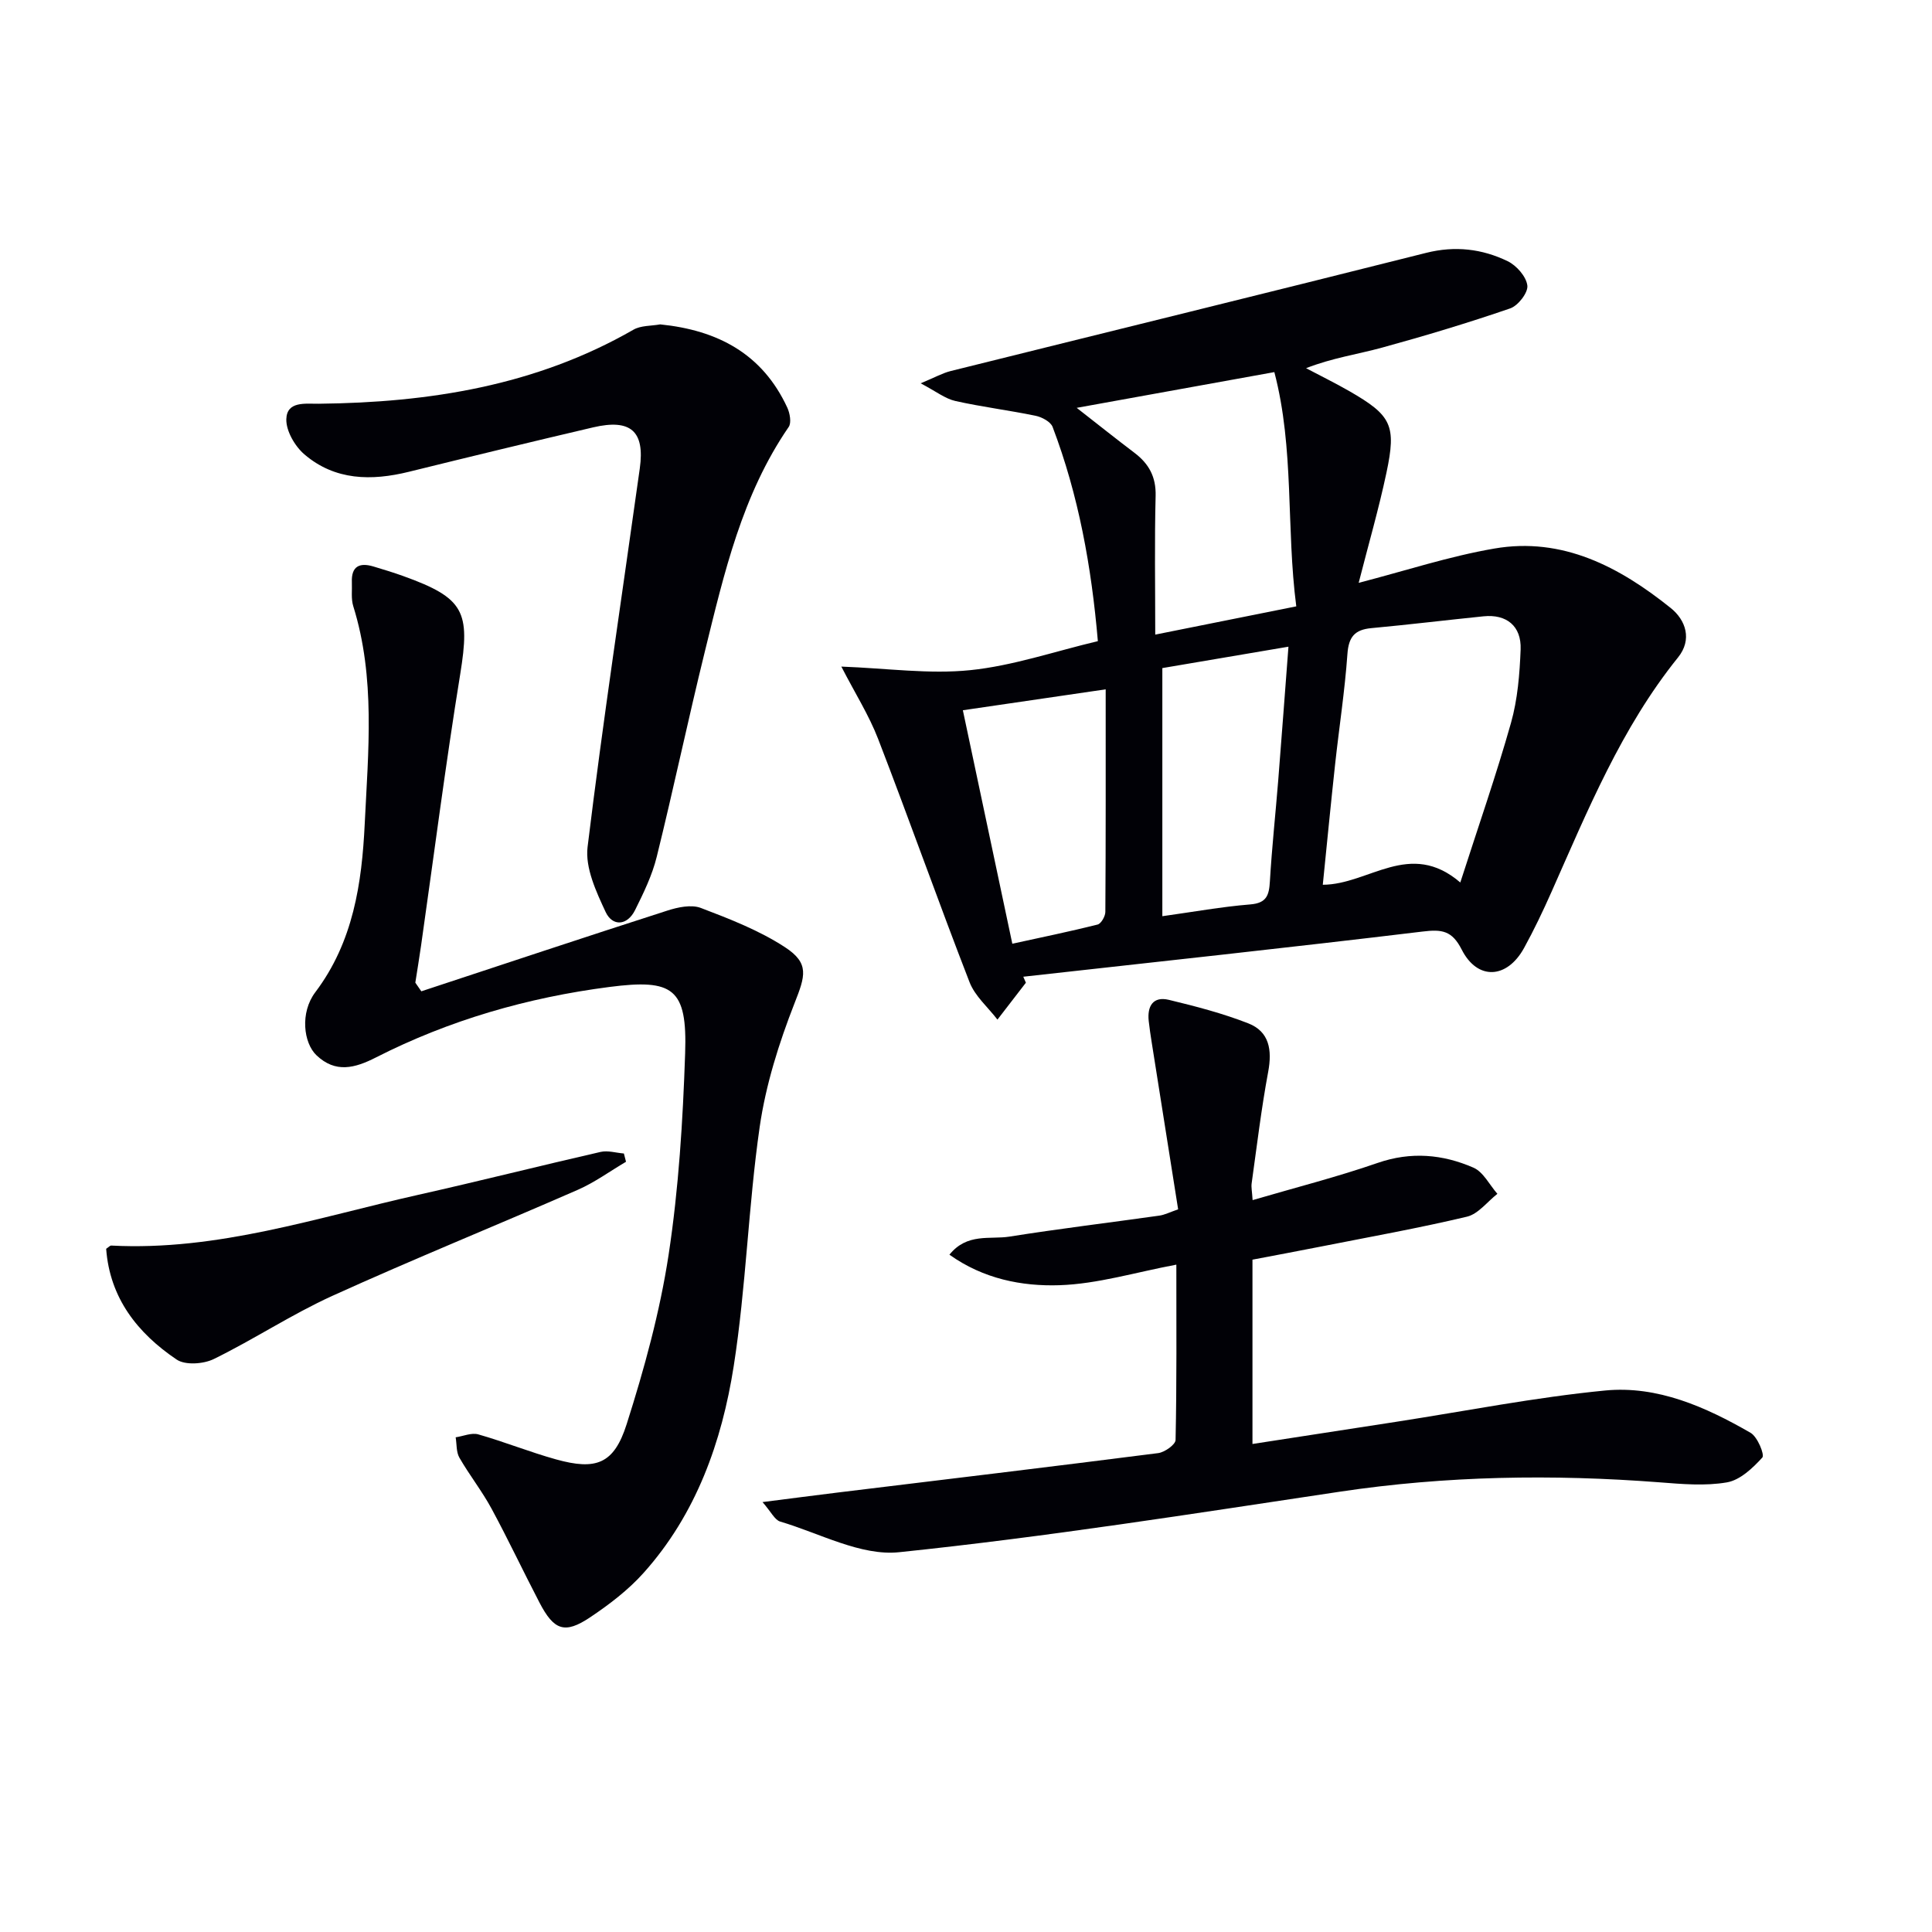
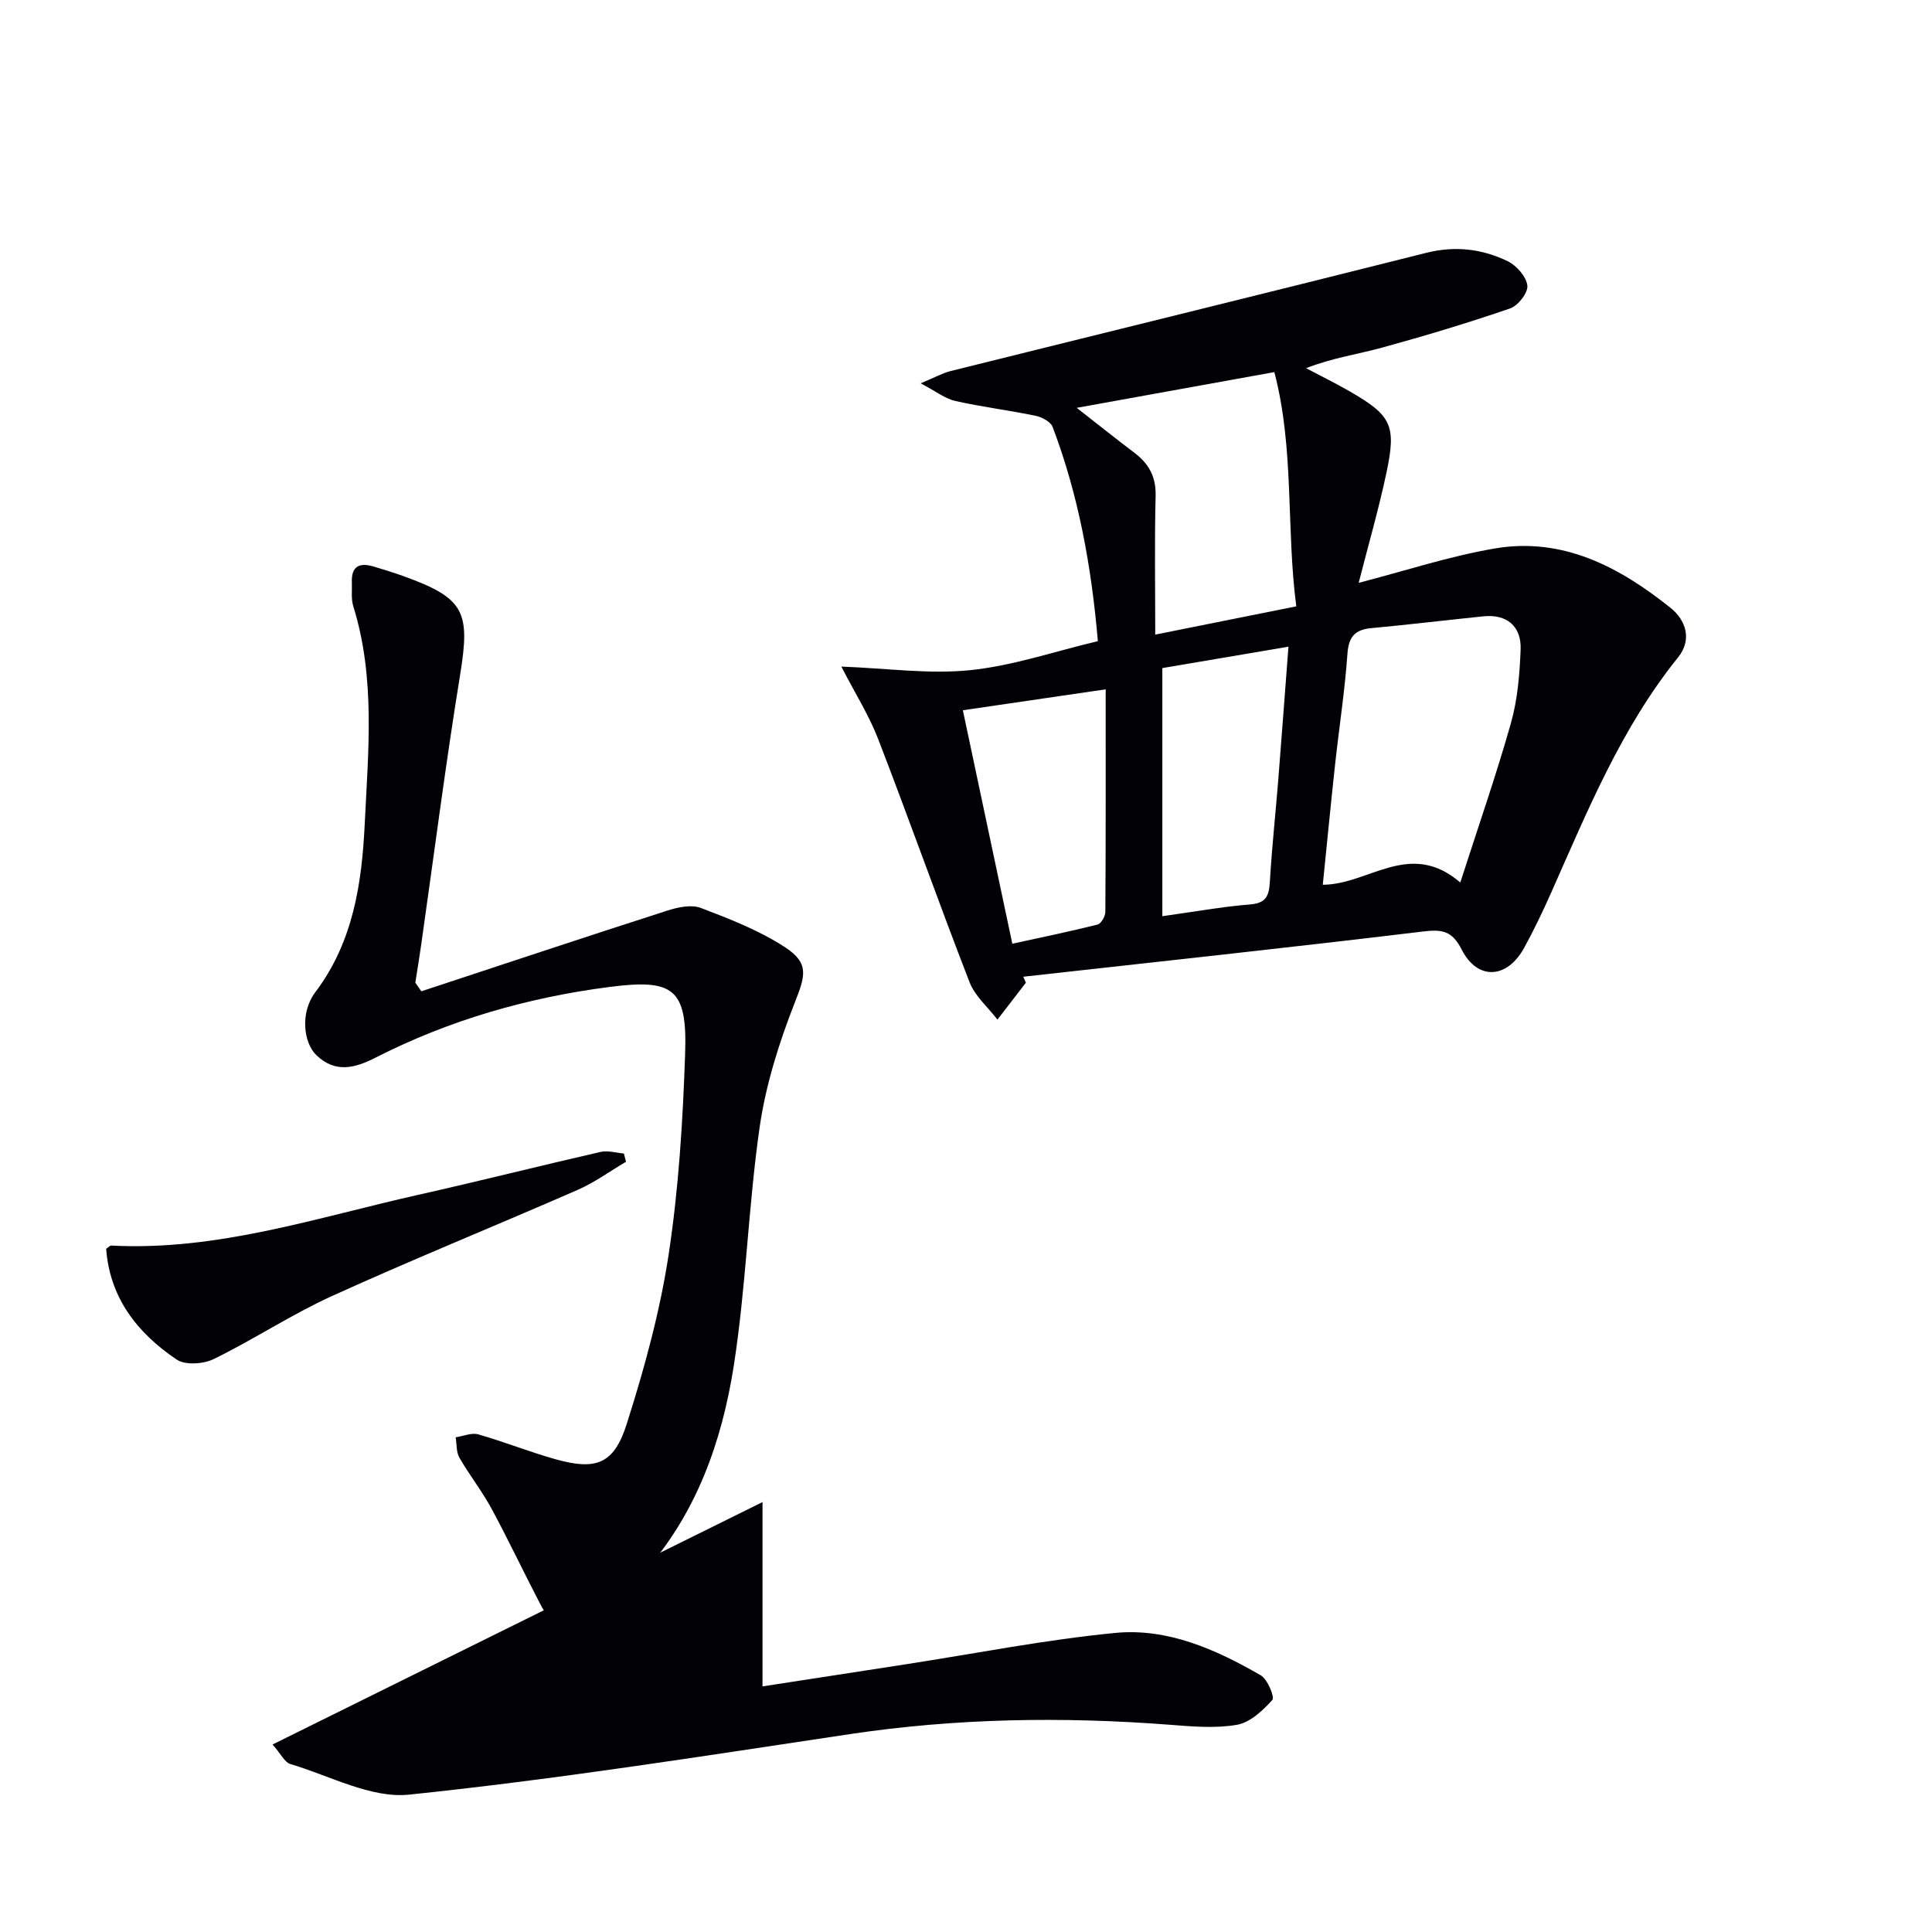
<svg xmlns="http://www.w3.org/2000/svg" enable-background="new 0 0 400 400" viewBox="0 0 400 400">
  <path d="m212.4 203.46c-1.96 2.55-3.92 5.09-5.89 7.64-1.97-2.57-4.66-4.86-5.78-7.76-6.49-16.72-12.47-33.64-18.93-50.37-1.89-4.89-4.75-9.41-7.61-14.96 9.46.35 18.18 1.61 26.68.74 8.8-.9 17.39-3.86 26.43-6.01-1.32-15.39-3.98-30.17-9.37-44.35-.41-1.08-2.22-2.04-3.53-2.31-5.51-1.14-11.12-1.83-16.61-3.06-2.1-.47-3.98-1.98-7.18-3.66 2.97-1.23 4.52-2.11 6.18-2.53 32.83-8.17 65.69-16.22 98.49-24.48 5.97-1.5 11.56-.84 16.87 1.73 1.83.89 3.84 3.17 4.07 5.03.19 1.46-1.91 4.18-3.55 4.74-8.75 3.01-17.63 5.68-26.56 8.13-5.04 1.38-10.27 2.12-15.7 4.25 3 1.59 6.05 3.08 8.99 4.77 8.69 5.01 9.74 7.03 7.65 16.87-1.6 7.55-3.76 14.98-5.75 22.8 9.6-2.48 18.72-5.49 28.09-7.1 14.13-2.44 25.9 3.8 36.5 12.3 3.16 2.53 4.49 6.56 1.54 10.23-11.75 14.58-18.72 31.7-26.21 48.56-1.75 3.94-3.61 7.85-5.69 11.63-3.54 6.41-9.65 6.72-12.9.31-2.01-3.96-4.12-4.22-8.12-3.73-27.53 3.32-55.1 6.28-82.65 9.35.18.41.36.82.54 1.24zm89.94-20.75c3.73-11.61 7.44-22.23 10.49-33.03 1.38-4.88 1.8-10.12 2-15.22.18-4.86-2.93-7.34-7.67-6.86-7.75.79-15.49 1.73-23.25 2.45-3.43.32-4.69 1.81-4.94 5.35-.54 7.61-1.71 15.17-2.54 22.75-.91 8.36-1.72 16.73-2.56 25.03 9.57-.03 17.99-9.45 28.47-.47zm-63.16-51.32c9.8-1.96 19.17-3.84 29.2-5.85-2.12-16.31-.37-32.59-4.54-48.5-13.9 2.51-27 4.88-40.92 7.4 4.46 3.48 8.18 6.45 11.97 9.32 2.98 2.26 4.47 4.97 4.37 8.9-.24 9.29-.08 18.58-.08 28.73zm1.47 6.93v51.37c6.4-.89 12.28-1.96 18.21-2.44 3.44-.28 3.89-1.96 4.06-4.82.41-6.95 1.16-13.88 1.72-20.83.72-9.03 1.38-18.07 2.12-27.71-9.07 1.54-17.51 2.97-26.11 4.43zm-41.3 8.73c3.48 16.41 6.81 32.11 10.24 48.34 6.11-1.34 11.91-2.53 17.65-3.97.73-.18 1.6-1.7 1.61-2.61.1-15.11.07-30.23.07-46.09-10.01 1.46-19.44 2.85-29.57 4.33z" fill="#010106" />
  <path d="m87.23 205.24c16.96-5.59 33.9-11.24 50.9-16.7 2.19-.71 4.99-1.31 6.97-.56 5.98 2.28 12.09 4.65 17.41 8.12 5.15 3.35 4.19 6 2 11.58-3.23 8.25-5.97 16.93-7.23 25.67-2.36 16.41-2.81 33.11-5.37 49.48-2.46 15.69-7.77 30.67-18.67 42.83-3.17 3.54-7.09 6.53-11.05 9.18-5.27 3.53-7.5 2.72-10.5-3.05-3.37-6.47-6.48-13.08-9.95-19.49-1.97-3.63-4.57-6.92-6.63-10.51-.67-1.17-.53-2.79-.77-4.21 1.56-.23 3.28-1 4.67-.61 5.42 1.54 10.68 3.67 16.11 5.18 8.28 2.3 11.99.98 14.62-7.28 3.65-11.47 6.88-23.22 8.69-35.1 2.09-13.75 2.95-27.75 3.42-41.67.46-13.47-2.46-15.47-15.67-13.76-16.95 2.19-33.13 6.85-48.36 14.6-4.36 2.22-8.36 3.29-12.3-.46-2.68-2.55-3.44-8.81-.24-13.05 7.87-10.42 9.64-22.6 10.23-34.82.72-15.04 2.26-30.27-2.37-45.1-.48-1.54-.22-3.3-.29-4.97-.13-3.28 1.56-4.12 4.45-3.26 2.07.62 4.14 1.25 6.17 1.98 12.68 4.56 13.92 7.34 11.81 20.34-3.03 18.66-5.43 37.43-8.1 56.16-.37 2.57-.79 5.12-1.19 7.69.41.6.83 1.19 1.24 1.79z" fill="#010106" />
-   <path d="m157.87 310.99c5.99-.76 10.83-1.4 15.67-1.99 22.09-2.69 44.18-5.33 66.25-8.15 1.35-.17 3.58-1.76 3.6-2.72.25-11.8.16-23.61.16-36.3-8.44 1.58-16.29 4-24.22 4.26-7.76.25-15.72-1.3-22.76-6.32 3.66-4.55 8.4-3.11 12.41-3.74 10.32-1.64 20.71-2.89 31.06-4.35 1.1-.16 2.14-.7 3.88-1.3-1.84-11.65-3.66-23.1-5.47-34.55-.23-1.47-.46-2.95-.62-4.43-.34-3.1.91-5.18 4.18-4.39 5.56 1.34 11.14 2.79 16.45 4.87 4.35 1.71 4.94 5.51 4.11 10-1.43 7.66-2.35 15.41-3.43 23.13-.11.79.08 1.62.2 3.46 8.91-2.61 17.52-4.8 25.89-7.7 6.9-2.39 13.47-1.79 19.83.98 2.05.89 3.33 3.57 4.96 5.42-2.09 1.63-3.96 4.17-6.3 4.73-10.01 2.38-20.16 4.19-30.26 6.19-4.69.93-9.4 1.8-14.15 2.71v38.16c10.1-1.56 19.89-3.07 29.69-4.58 14.43-2.23 28.81-5.08 43.32-6.49 10.84-1.05 20.83 3.4 30.12 8.76 1.43.82 2.95 4.55 2.43 5.12-1.99 2.19-4.61 4.67-7.33 5.14-4.52.78-9.31.35-13.95-.01-22.14-1.7-44.17-1.36-66.19 1.94-30.37 4.55-60.73 9.36-91.26 12.53-7.91.82-16.44-3.93-24.62-6.35-1.13-.34-1.88-2.02-3.65-4.03z" fill="#010106" />
-   <path d="m136.69 67.16c11.92 1.21 21.15 6.09 26.31 17.23.54 1.17.89 3.14.29 4.01-9.65 14.03-13.36 30.27-17.33 46.37-3.49 14.17-6.49 28.45-9.99 42.62-.94 3.82-2.72 7.49-4.49 11.04-1.62 3.26-4.68 3.41-6.09.39-1.96-4.2-4.26-9.15-3.74-13.45 3.19-26.18 7.16-52.26 10.81-78.38 1.08-7.71-1.87-10.33-9.65-8.51-12.74 2.98-25.46 6.07-38.16 9.2-7.76 1.91-15.29 1.81-21.62-3.6-1.98-1.69-3.82-4.87-3.75-7.3.11-3.75 3.88-3.17 6.69-3.19 22.86-.24 44.95-3.71 65.16-15.32 1.54-.9 3.68-.77 5.56-1.11z" fill="#010106" />
+   <path d="m157.87 310.99v38.16c10.1-1.56 19.89-3.07 29.69-4.58 14.43-2.23 28.81-5.08 43.32-6.49 10.84-1.05 20.83 3.4 30.12 8.76 1.43.82 2.95 4.55 2.43 5.12-1.99 2.19-4.61 4.67-7.33 5.14-4.52.78-9.31.35-13.95-.01-22.14-1.7-44.17-1.36-66.19 1.94-30.37 4.55-60.73 9.36-91.26 12.53-7.91.82-16.44-3.93-24.62-6.35-1.13-.34-1.88-2.02-3.65-4.03z" fill="#010106" />
  <path d="m129.61 240.53c-3.33 1.96-6.5 4.29-10.01 5.82-16.88 7.39-33.98 14.31-50.76 21.93-8.43 3.83-16.24 9.01-24.57 13.09-2.14 1.05-5.91 1.32-7.7.11-8.1-5.46-13.84-12.74-14.59-22.93.51-.34.8-.69 1.06-.67 21.97 1.16 42.59-5.81 63.58-10.51 12.61-2.83 25.14-6 37.74-8.88 1.5-.34 3.2.2 4.81.33.14.58.29 1.15.44 1.71z" fill="#010106" />
</svg>